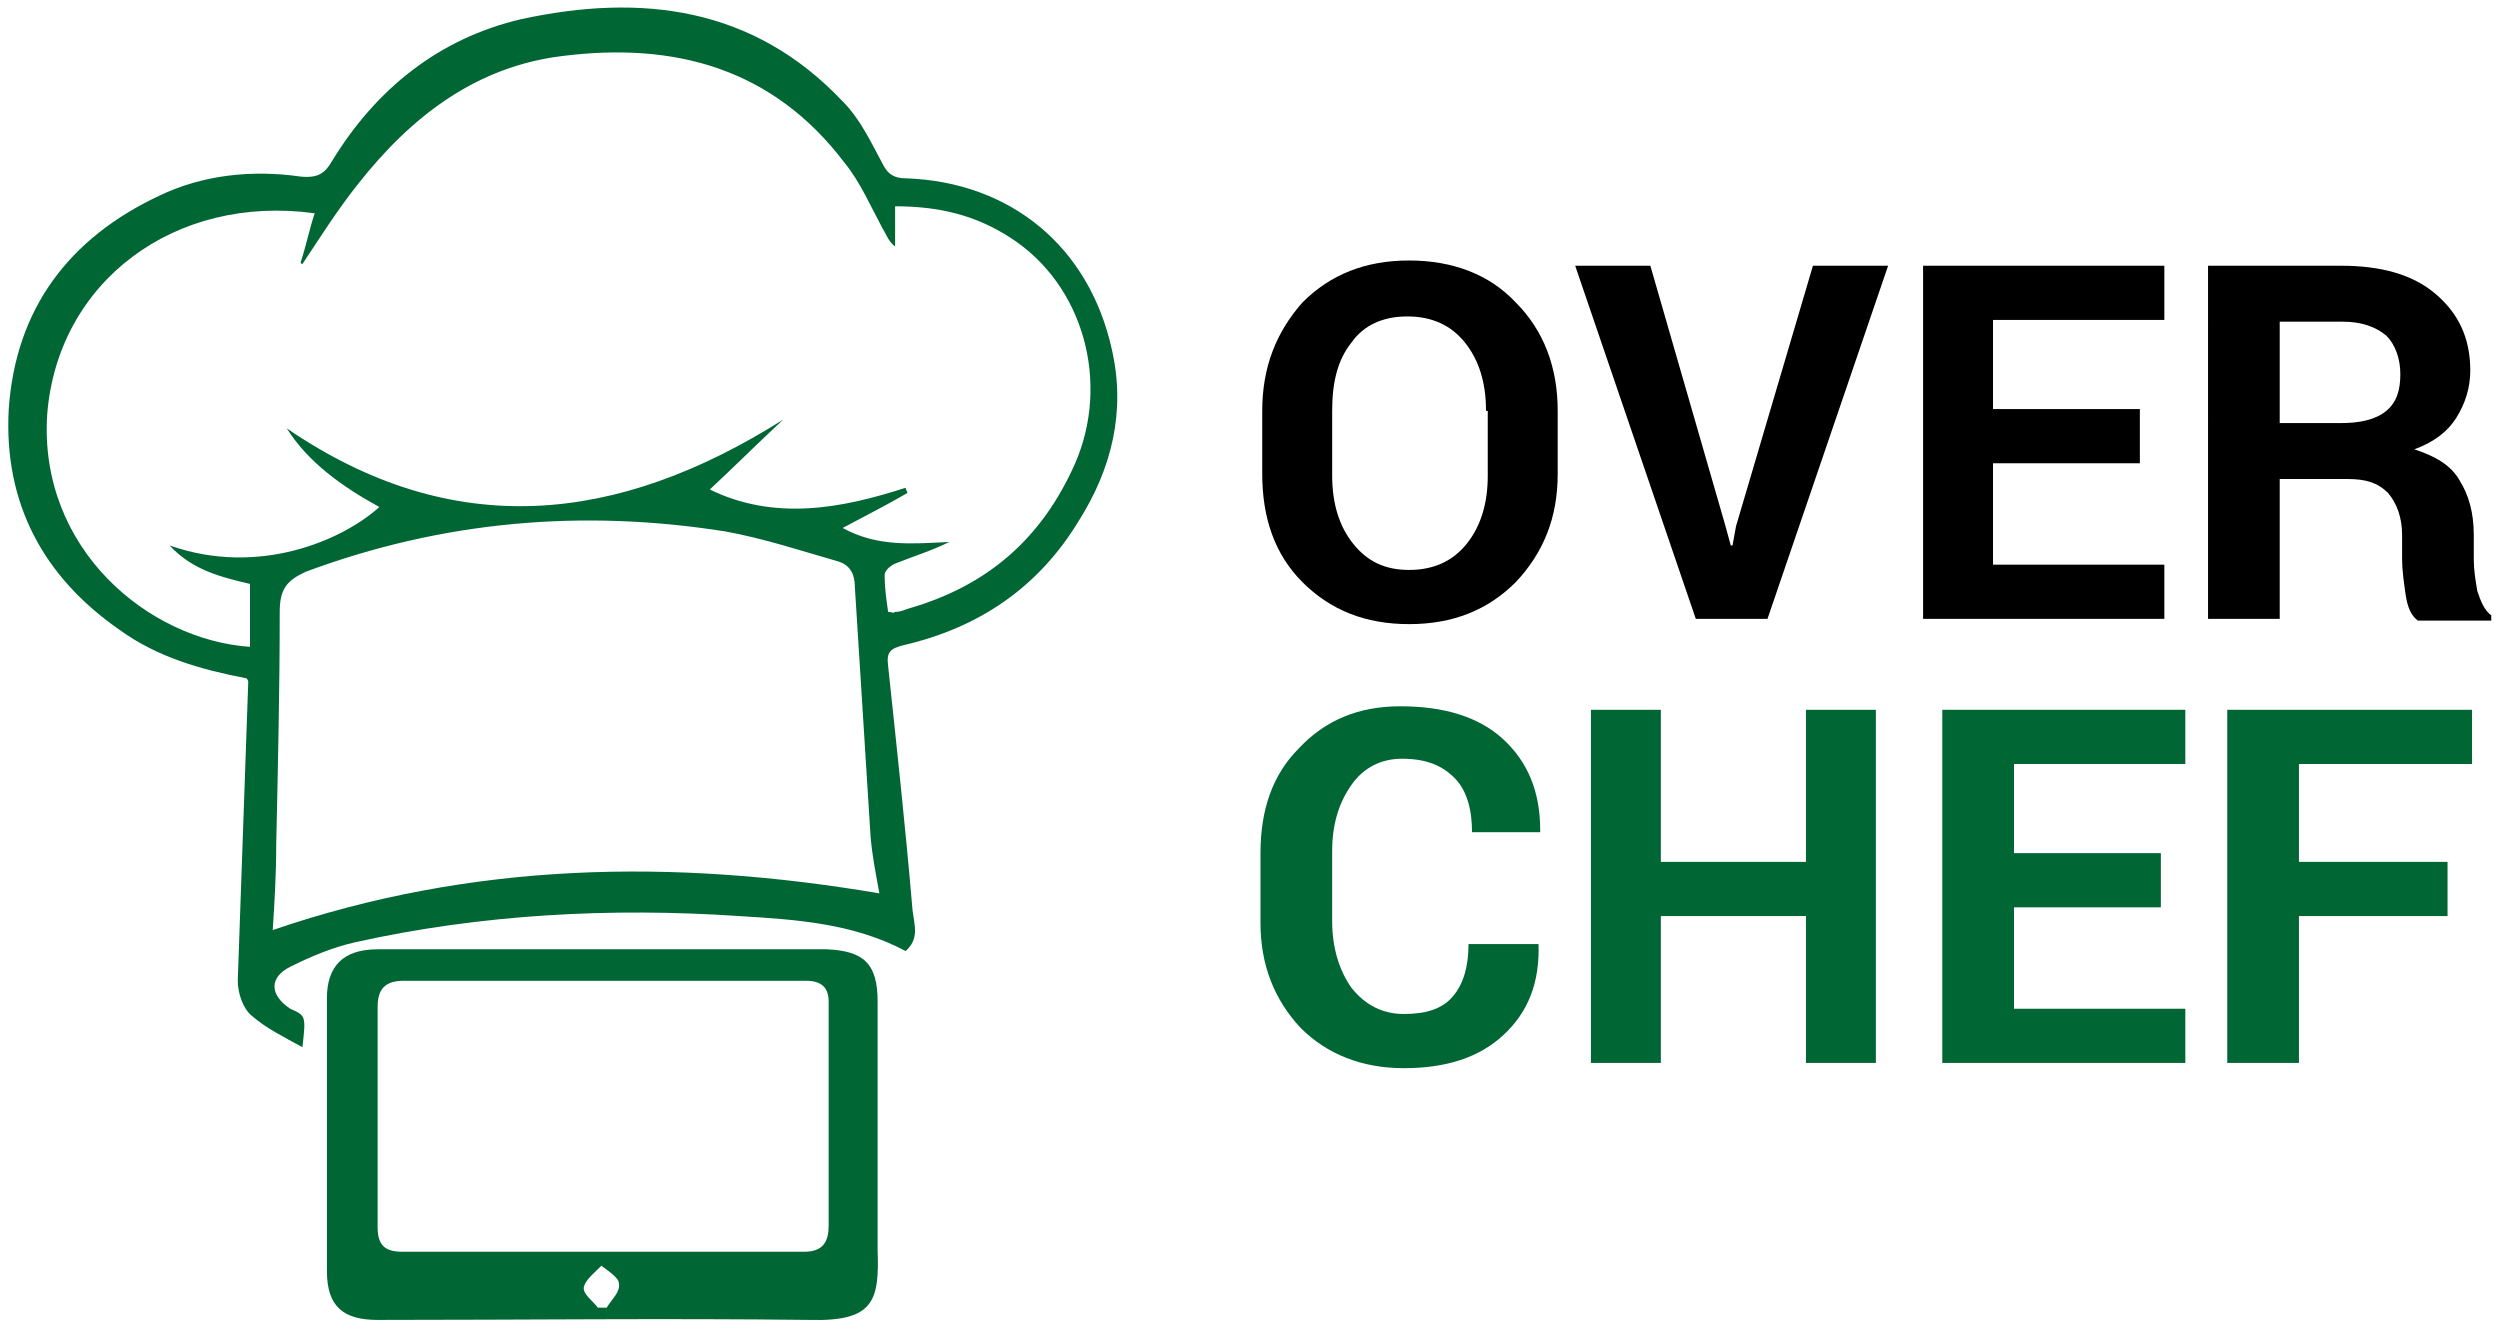
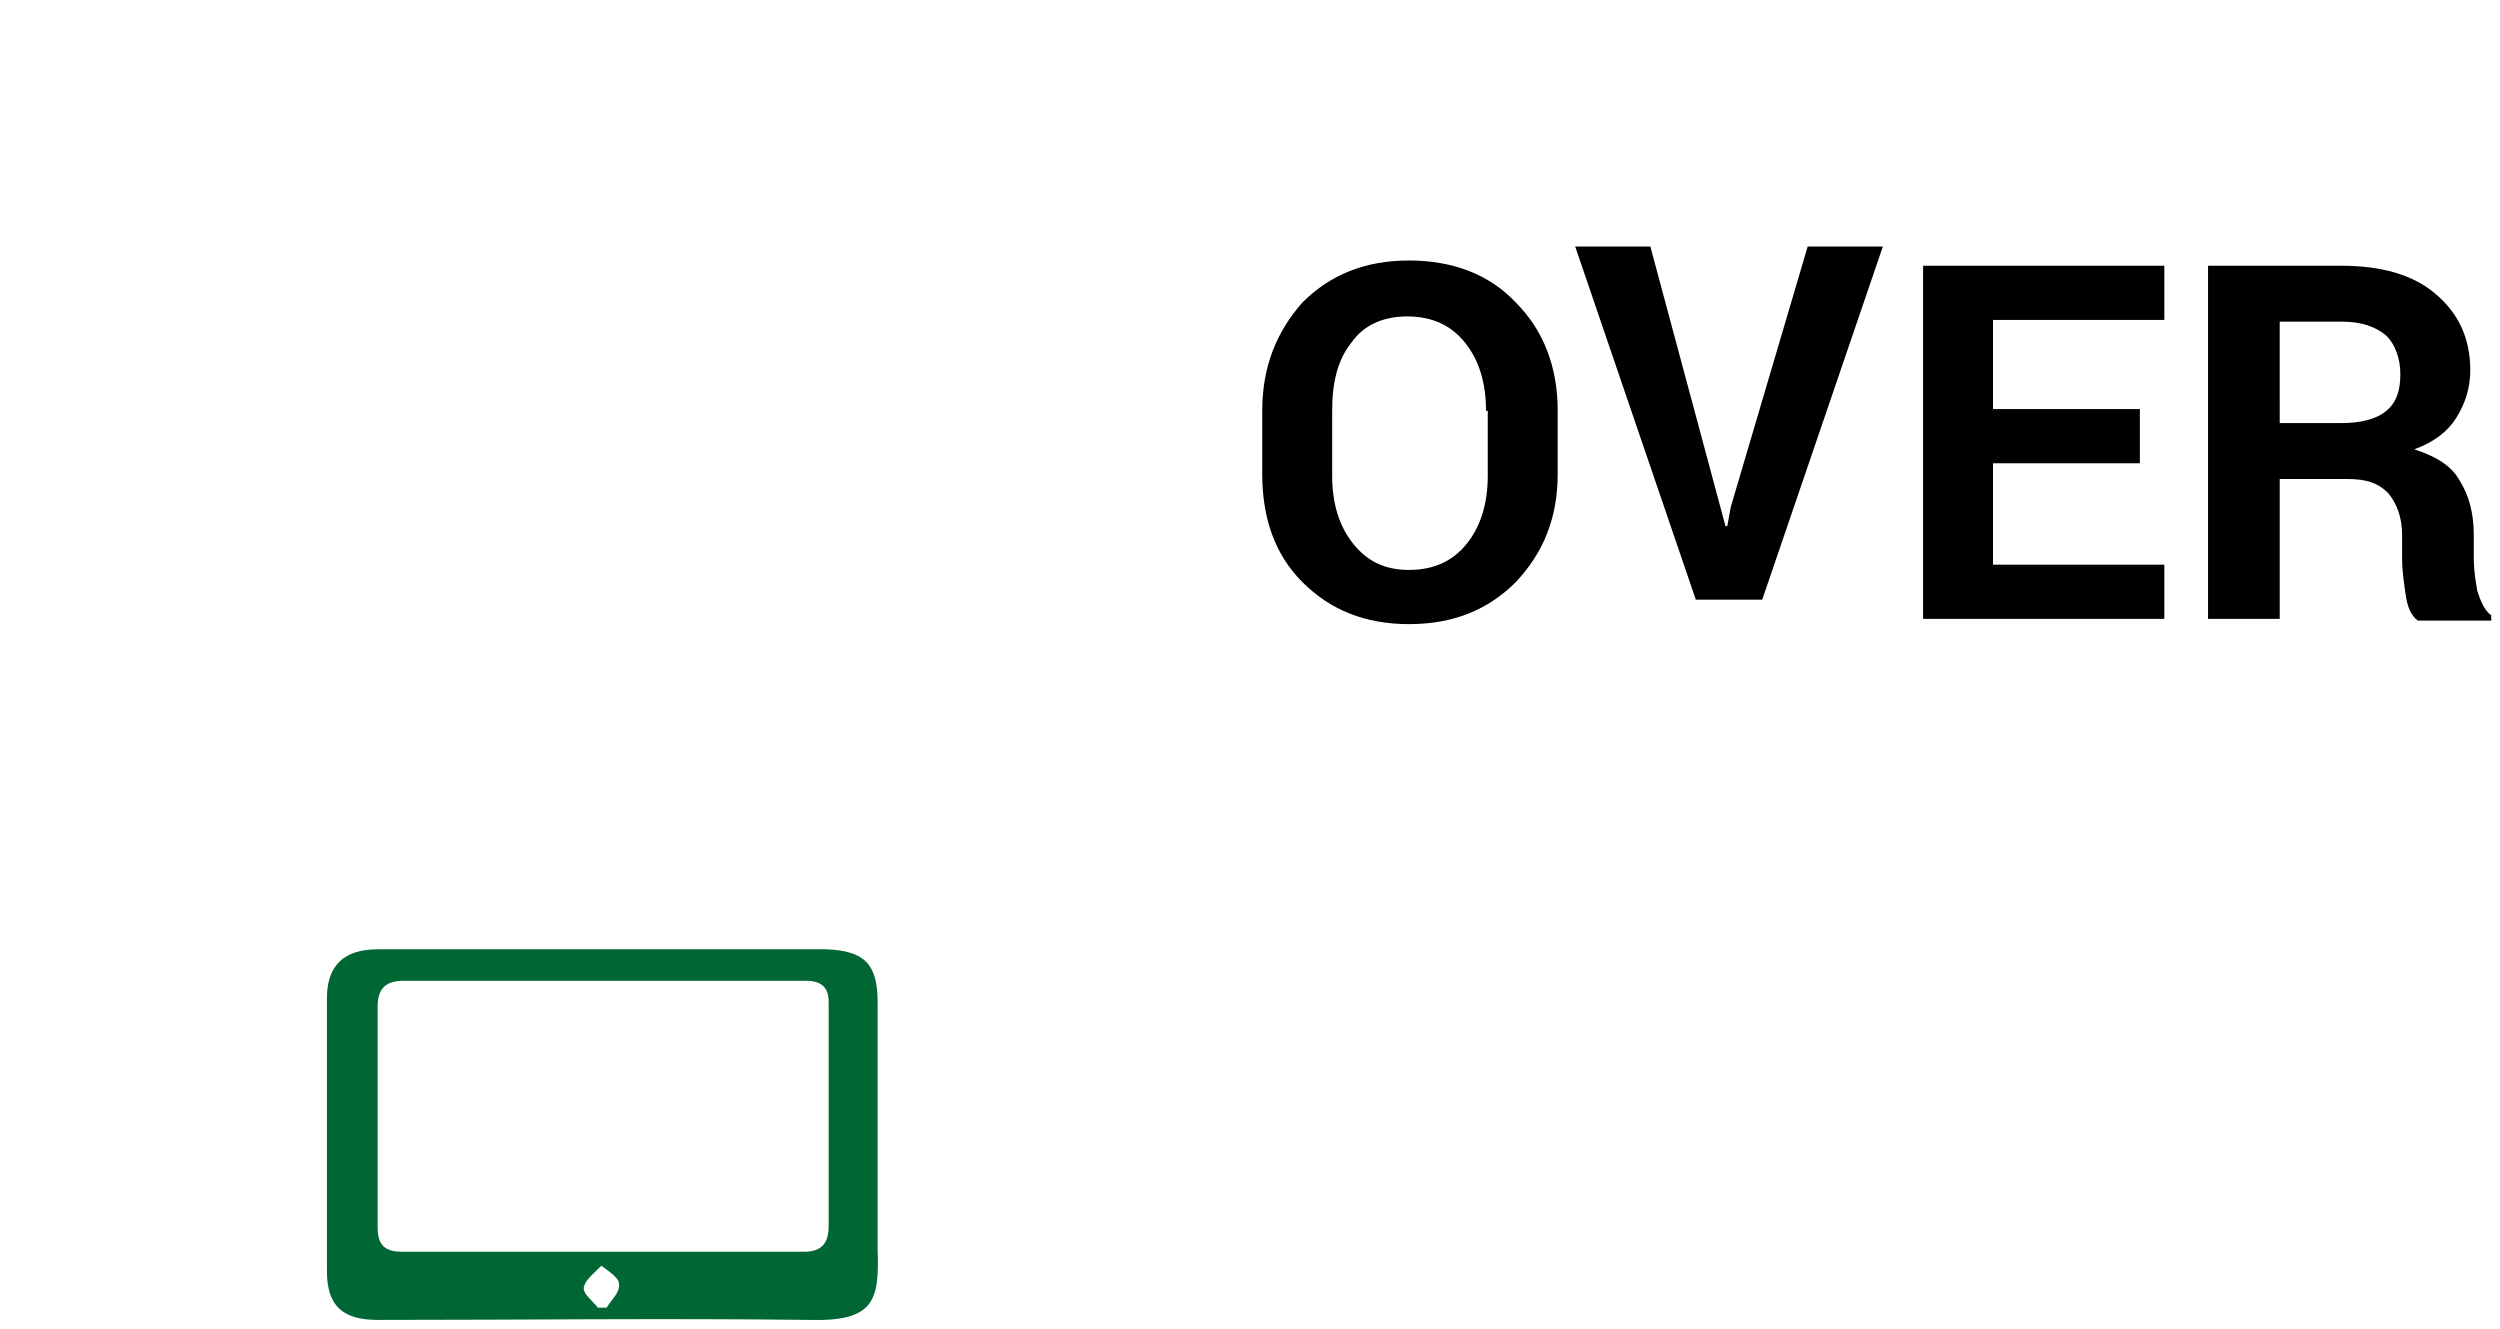
<svg xmlns="http://www.w3.org/2000/svg" version="1.1" id="Capa_1" x="0px" y="0px" viewBox="0 0 143 76" style="enable-background:new 0 0 143 76;" xml:space="preserve">
  <style type="text/css">
	.st0{fill:#006633;}
</style>
  <g>
-     <path class="st0" d="M17.3,59.9c-1.1-0.6-2.1-1.1-2.9-1.8c-0.5-0.4-0.8-1.3-0.8-2c0.2-5.7,0.4-11.4,0.6-17.1c0,0,0-0.1-0.1-0.2   c-2.6-0.5-5.1-1.2-7.3-2.8C2.5,33,0.2,28.8,0.5,23.4c0.4-5.8,3.5-9.8,8.6-12.2c2.5-1.2,5.3-1.5,8.1-1.1c1,0.1,1.4-0.2,1.8-0.9   c2.5-4.1,6.1-7,10.8-8.1c6.9-1.5,13.3-0.7,18.4,4.7c1,1,1.6,2.3,2.3,3.6c0.3,0.6,0.7,0.8,1.3,0.8c6,0.2,10.5,3.9,11.8,9.8   c0.8,3.5,0,6.8-1.9,9.8c-2.3,3.8-5.7,6.1-10,7.1c-0.8,0.2-1,0.4-0.9,1.2c0.5,4.7,1,9.3,1.4,14c0.1,0.8,0.4,1.6-0.4,2.3   c-3-1.6-6.3-1.8-9.5-2c-7.4-0.5-14.8-0.1-22,1.5c-1.3,0.3-2.5,0.8-3.7,1.4c-1.2,0.6-1.2,1.6,0,2.4C17.5,58.1,17.5,58.1,17.3,59.9z    M50.8,35c0.2,0,0.3,0.1,0.4,0c0.3,0,0.5-0.1,0.8-0.2c4.5-1.3,7.6-4,9.5-8.3c2-4.6,0.5-10.2-3.7-12.9c-2-1.3-4.1-1.8-6.6-1.8   c0,0.8,0,1.5,0,2.3c-0.4-0.3-0.5-0.7-0.7-1c-0.7-1.3-1.3-2.7-2.2-3.8c-4.1-5.4-9.7-6.9-16.1-6.1c-5,0.6-8.7,3.5-11.7,7.3   c-1.2,1.5-2.2,3.1-3.2,4.6c0,0-0.1,0-0.1-0.1c0.3-0.9,0.5-1.9,0.8-2.8C10,11.1,3.3,16.1,2.7,23.7C2.2,31.4,8.5,36.6,14.3,37   c0-1.2,0-2.4,0-3.6c-1.7-0.4-3.3-0.8-4.6-2.2c5.1,1.8,9.9-0.3,12-2.2c-2.2-1.2-4.1-2.6-5.3-4.5C25.9,31,35.3,30,44.8,24   c-1.4,1.3-2.7,2.6-4.2,4c3.7,1.8,7.5,1.1,11.2-0.1c0,0.1,0.1,0.2,0.1,0.3c-1.2,0.7-2.4,1.3-3.7,2c2,1.1,4,0.9,6.1,0.8   c-1,0.5-2,0.8-3,1.2c-0.3,0.1-0.7,0.4-0.7,0.7C50.6,33.6,50.7,34.3,50.8,35z M50.3,51.1c-0.2-1.1-0.4-2.1-0.5-3.2   c-0.3-4.8-0.6-9.6-0.9-14.3c0-0.8-0.3-1.3-1-1.5c-2.1-0.6-4.2-1.3-6.4-1.7c-8.2-1.3-16.2-0.6-24,2.3C16.4,33.2,16,33.7,16,35   c0,4.4-0.1,8.8-0.2,13.3c0,1.7-0.1,3.4-0.2,4.9C27,49.3,38.5,49.1,50.3,51.1z" />
    <path class="st0" d="M50.2,71.5c0-0.5,0-0.9,0-1.4v-0.5c0,0,0-0.1,0-0.1c0-0.8,0-1.5,0-2.3c0,0,0,0,0,0v-8.5h0c0-0.5,0-1,0-1.4   c0-2.2-0.8-2.9-2.9-3c-3.9,0-7.7,0-11.6,0c-4.7,0-9.4,0-14.1,0c-2,0-2.9,1-2.9,2.8c0,5.2,0,10.4,0,15.6c0,2,0.9,2.8,2.9,2.8   c8.2,0,16.5-0.1,24.7,0C50,75.6,50.3,74.4,50.2,71.5z M34.7,74.8c-0.2,0-0.3,0-0.5,0c-0.3-0.4-0.9-0.8-0.8-1.2   c0.1-0.4,0.6-0.8,1-1.2c0.4,0.3,1,0.7,1,1C35.5,73.9,35,74.3,34.7,74.8z M46,71.6c-7.7,0-15.3,0-23,0c-1,0-1.4-0.4-1.4-1.4   c0-4.2,0-8.4,0-12.6c0-1,0.4-1.5,1.5-1.5c7.7,0,15.3,0,23,0c0.9,0,1.3,0.4,1.3,1.2c0,0.5,0,0.9,0,1.4c0,0.5,0,0.9,0,1.3   c0,0,0,0,0,0v9.3c0,0,0,0.1,0,0.1c0,0.1,0,0.2,0,0.4v0.3h0C47.4,71,47.1,71.6,46,71.6z" />
    <path d="M89.1,27.1c0,2.5-0.8,4.5-2.4,6.2c-1.6,1.6-3.6,2.4-6.1,2.4c-2.5,0-4.5-0.8-6.1-2.4c-1.6-1.6-2.3-3.7-2.3-6.2v-3.6   c0-2.5,0.8-4.5,2.3-6.2c1.6-1.6,3.6-2.4,6.1-2.4c2.5,0,4.6,0.8,6.1,2.4c1.6,1.6,2.4,3.7,2.4,6.2V27.1z M85,23.5   c0-1.6-0.4-2.9-1.2-3.9c-0.8-1-1.9-1.5-3.3-1.5c-1.4,0-2.5,0.5-3.2,1.5c-0.8,1-1.1,2.3-1.1,3.9v3.7c0,1.6,0.4,2.9,1.2,3.9   c0.8,1,1.8,1.5,3.2,1.5c1.4,0,2.5-0.5,3.3-1.5s1.2-2.3,1.2-3.9V23.5z" />
-     <path d="M98.7,30.1l0.3,1.1h0.1l0.2-1.1l4.4-14.9h4.3l-6.9,20.2H97l-6.9-20.2h4.3L98.7,30.1z" />
+     <path d="M98.7,30.1h0.1l0.2-1.1l4.4-14.9h4.3l-6.9,20.2H97l-6.9-20.2h4.3L98.7,30.1z" />
    <path d="M122.4,26.5h-8.4v5.8h9.8v3.1H110V15.2h13.8v3.1h-9.8v5.1h8.4V26.5z" />
    <path d="M130.4,27.3v8.1h-4.1V15.2h7.6c2.3,0,4.1,0.5,5.4,1.6c1.3,1.1,2,2.5,2,4.4c0,1-0.3,1.9-0.8,2.7c-0.5,0.8-1.3,1.4-2.4,1.8   c1.2,0.4,2.1,0.9,2.6,1.8c0.5,0.8,0.8,1.8,0.8,3.1V32c0,0.6,0.1,1.2,0.2,1.8c0.2,0.6,0.4,1.1,0.8,1.4v0.3h-4.2   c-0.4-0.3-0.6-0.8-0.7-1.5s-0.2-1.4-0.2-2v-1.4c0-1-0.3-1.8-0.8-2.4c-0.6-0.6-1.3-0.8-2.3-0.8H130.4z M130.4,24.2h3.5   c1.1,0,2-0.2,2.6-0.7c0.6-0.5,0.8-1.2,0.8-2.1c0-0.9-0.3-1.7-0.8-2.2c-0.6-0.5-1.4-0.8-2.5-0.8h-3.6V24.2z" />
-     <path class="st0" d="M88,53.9L88,53.9c0.1,2.3-0.6,4-2,5.3c-1.4,1.3-3.3,1.9-5.7,1.9c-2.4,0-4.4-0.8-5.9-2.3   c-1.5-1.6-2.3-3.6-2.3-6v-4c0-2.5,0.7-4.5,2.2-6c1.5-1.6,3.4-2.4,5.8-2.4c2.5,0,4.5,0.6,5.9,1.9c1.4,1.3,2.1,3,2.1,5.2l0,0.1h-3.9   c0-1.3-0.3-2.4-1-3.1s-1.6-1.1-3-1.1c-1.2,0-2.2,0.5-2.9,1.5c-0.7,1-1.1,2.2-1.1,3.8v4c0,1.5,0.4,2.8,1.1,3.8c0.8,1,1.8,1.5,3,1.5   c1.3,0,2.2-0.3,2.8-1c0.6-0.7,0.9-1.7,0.9-3H88z" />
-     <path class="st0" d="M107.3,60.8h-4v-8.4H95v8.4H91V40.6H95v8.7h8.3v-8.7h4V60.8z" />
-     <path class="st0" d="M123.6,51.9h-8.4v5.8h9.8v3.1h-13.9V40.6H125v3.1h-9.8v5.1h8.4V51.9z" />
-     <path class="st0" d="M140,52.4h-8.5v8.4h-4.1V40.6h14v3.1h-9.9v5.6h8.5V52.4z" />
  </g>
</svg>